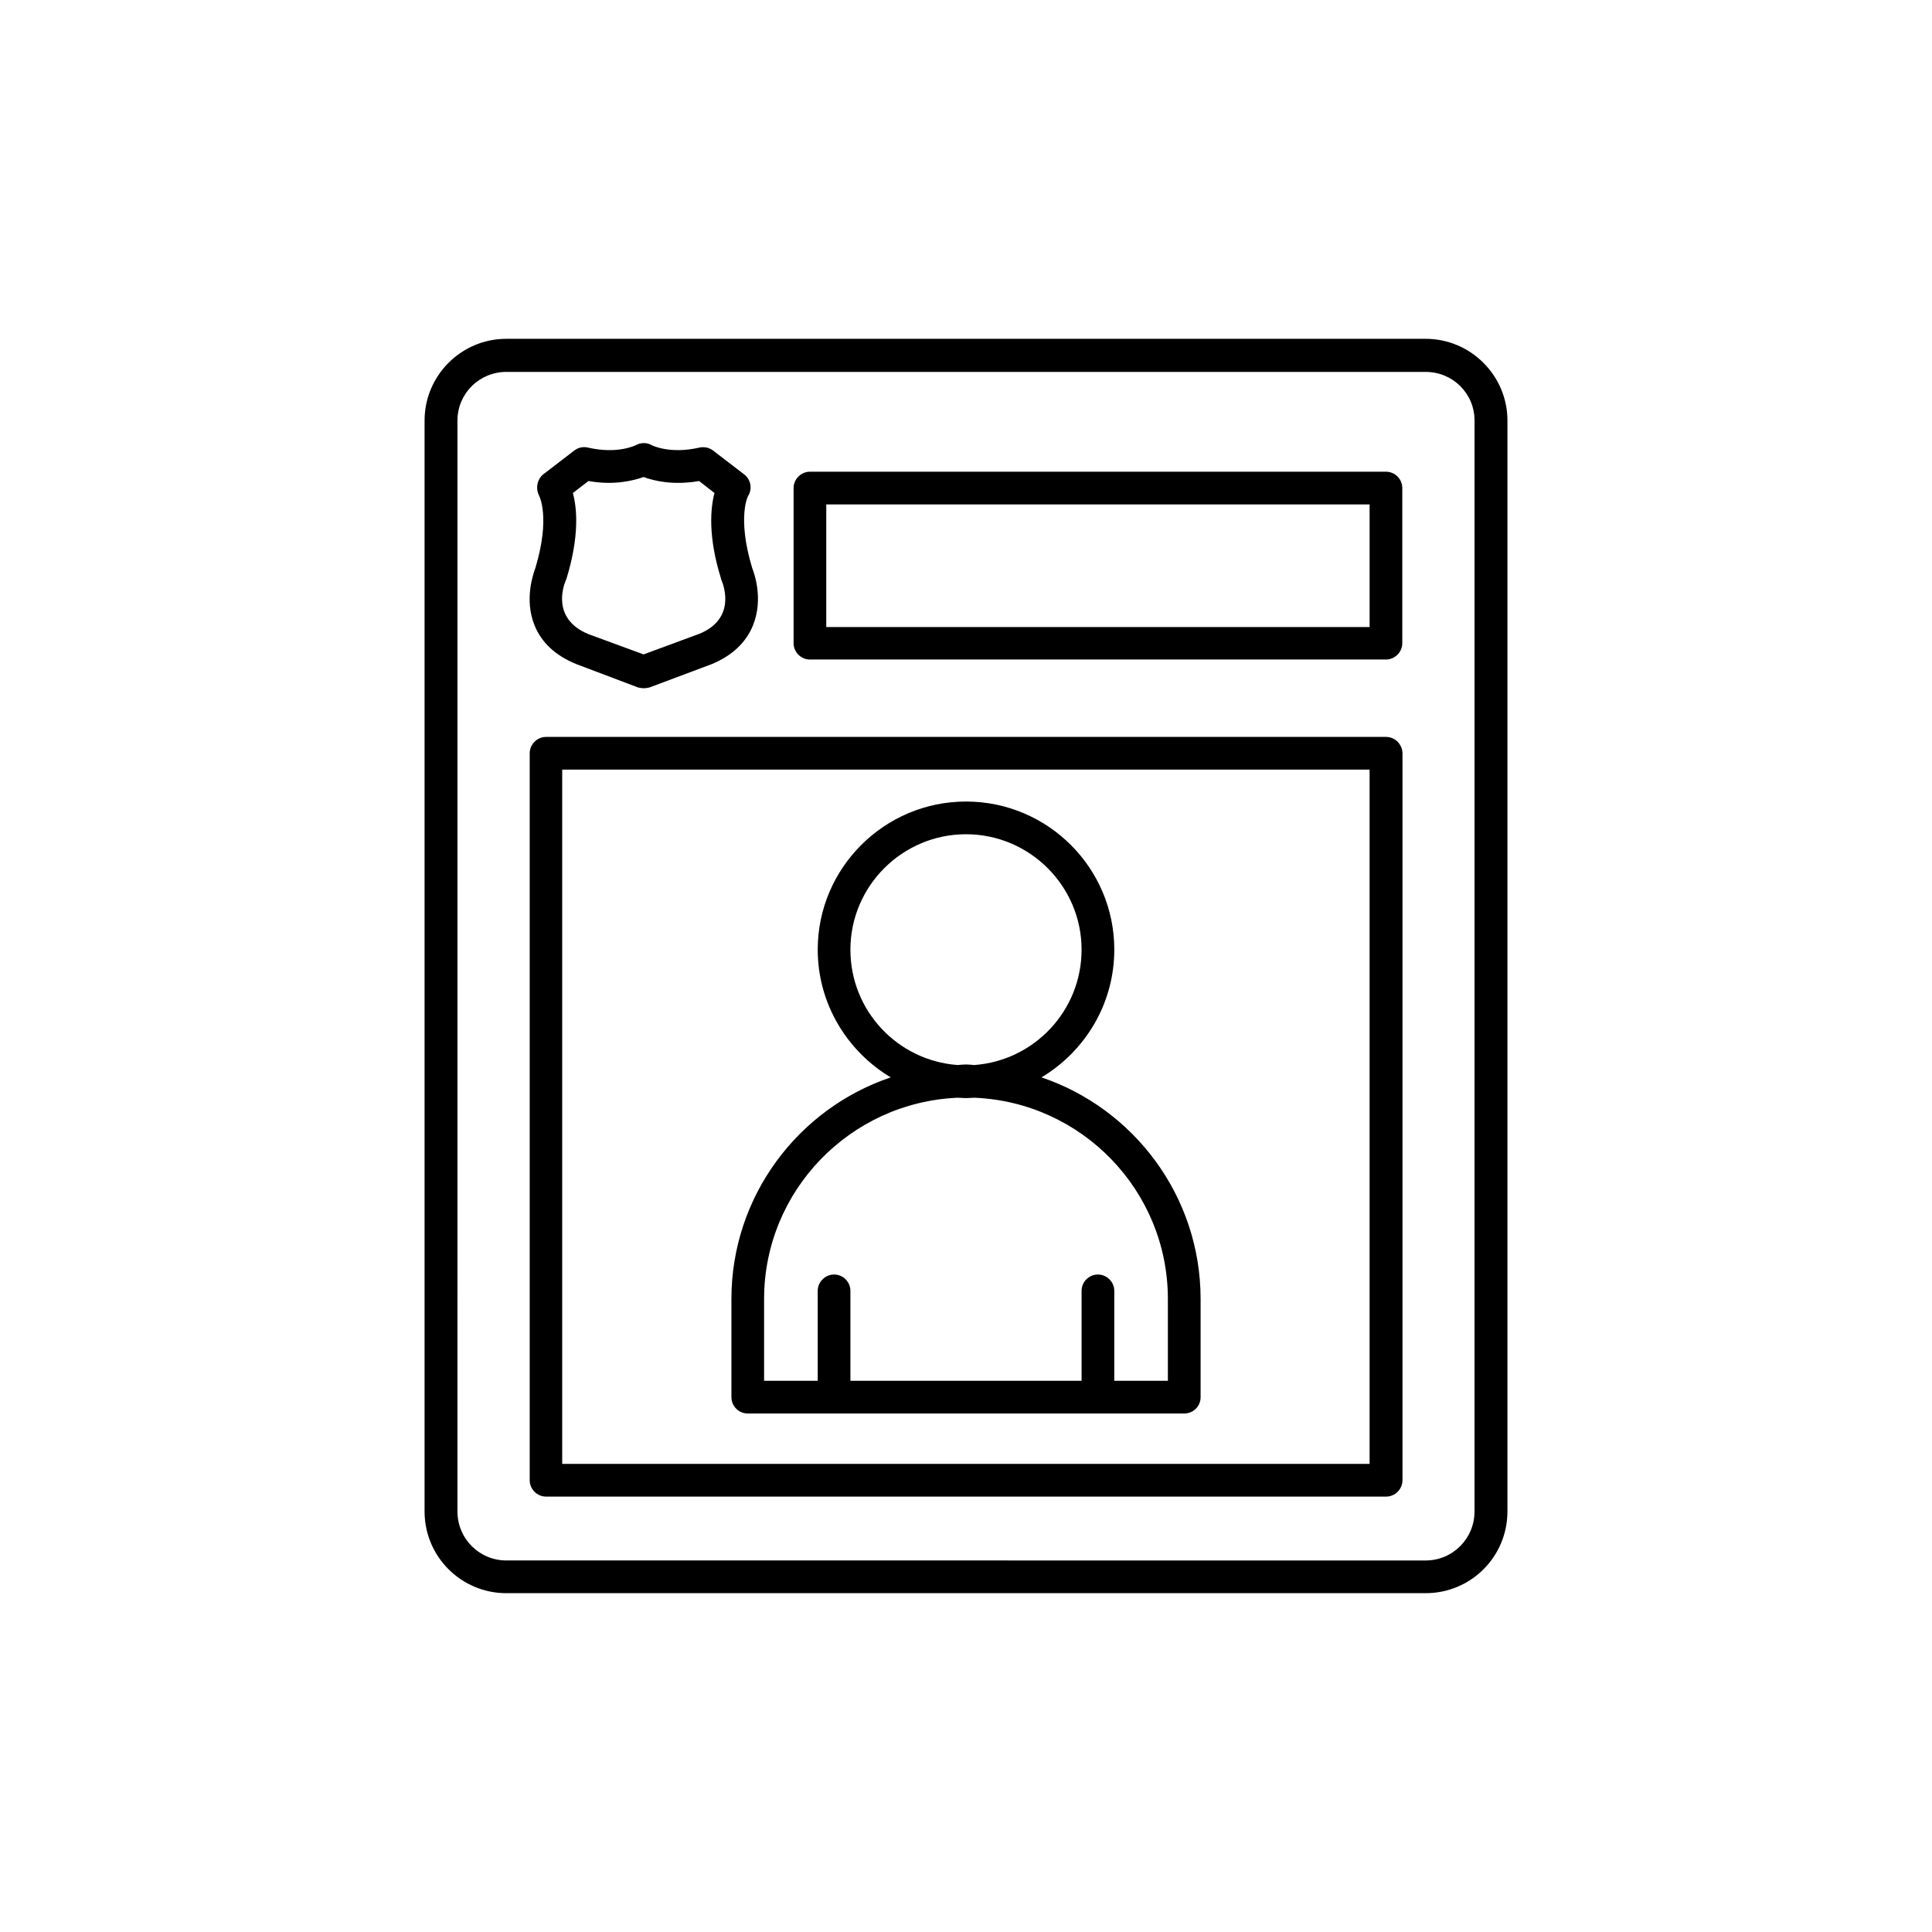
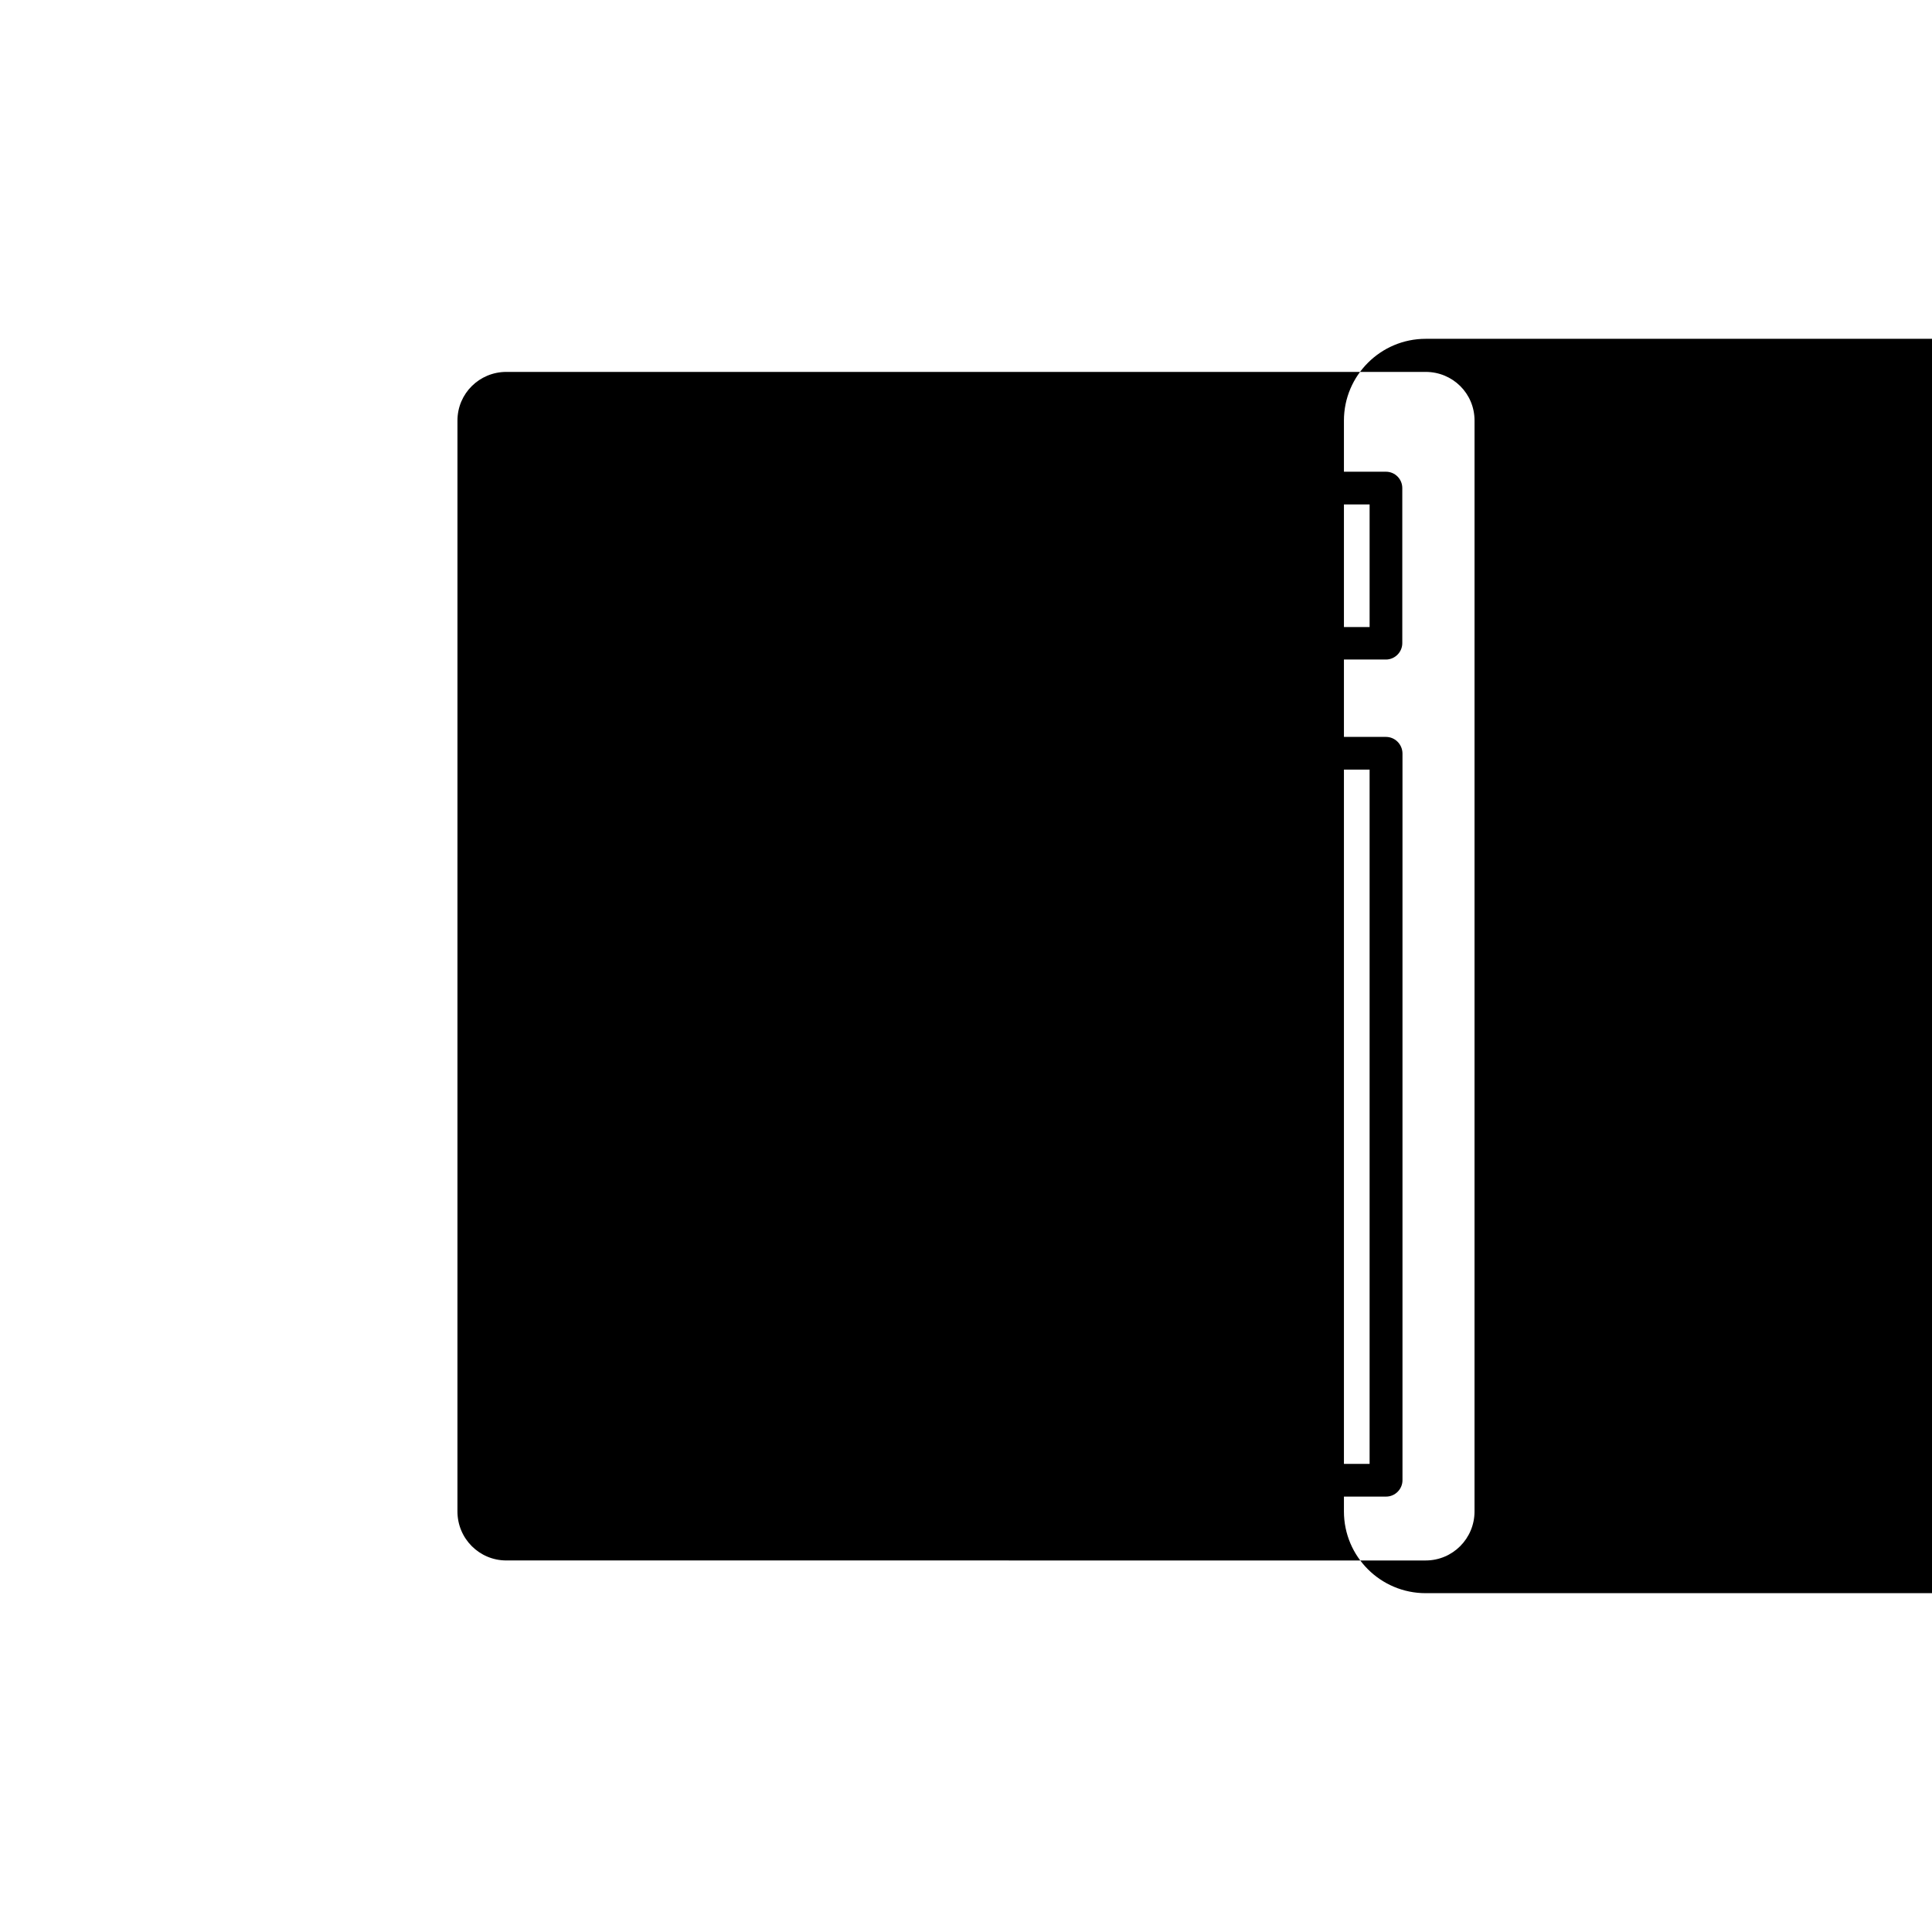
<svg xmlns="http://www.w3.org/2000/svg" fill="#000000" width="800px" height="800px" version="1.1" viewBox="144 144 512 512">
  <g>
-     <path d="m521.82 233.79h-243.64c-11.941 0-21.664 9.723-21.664 21.664v289.09c0 11.992 9.723 21.664 21.664 21.664h243.64c11.941 0 21.664-9.621 21.664-21.664l0.004-289.09c0-11.891-9.723-21.664-21.664-21.664zm12.945 310.75c0 7.203-5.793 13-12.949 13l-243.64-0.004c-7.152 0-12.949-5.793-12.949-13l0.004-289.08c0-7.203 5.844-12.898 12.949-12.898h243.64c7.152 0 12.949 5.691 12.949 12.898z" />
-     <path d="m296.72 319.99 16.375 6.195c0.453 0.102 1.008 0.203 1.512 0.203 0.504 0 1.059-0.102 1.512-0.203l16.523-6.195c5.391-2.266 9.07-5.691 10.934-10.328 2.719-6.801 0.402-13.504-0.25-15.164-4.031-13.402-1.109-18.992-1.109-18.992 1.211-1.863 0.805-4.434-1.008-5.793l-8.215-6.301c-1.008-0.805-2.367-1.055-3.629-0.805-7.758 1.812-12.543-0.555-12.695-0.656-1.258-0.707-2.82-0.707-4.133 0-0.199 0.102-4.934 2.469-12.746 0.656-1.258-0.301-2.621 0-3.629 0.805l-8.207 6.301c-1.664 1.359-2.066 3.828-1.059 5.691 0 0.102 3.023 5.691-1.008 19.094-0.605 1.664-2.973 8.363-0.254 15.164 1.863 4.637 5.543 8.062 11.086 10.328zm-2.773-22.215c0.051-0.102 0.152-0.301 0.203-0.504 3.426-11.234 2.769-18.59 1.664-22.621l4.133-3.176c6.797 1.211 11.887-0.102 14.605-1.059 2.719 1.008 7.859 2.266 14.711 1.059l4.082 3.176c-1.059 4.031-1.762 11.438 1.715 22.621 0 0.203 0.102 0.402 0.152 0.504 0.707 1.664 3.68 10.227-5.793 14.156l-14.867 5.492-14.66-5.391c-9.672-4.031-6.648-12.598-5.945-14.258z" />
+     <path d="m521.82 233.79c-11.941 0-21.664 9.723-21.664 21.664v289.09c0 11.992 9.723 21.664 21.664 21.664h243.64c11.941 0 21.664-9.621 21.664-21.664l0.004-289.09c0-11.891-9.723-21.664-21.664-21.664zm12.945 310.75c0 7.203-5.793 13-12.949 13l-243.64-0.004c-7.152 0-12.949-5.793-12.949-13l0.004-289.08c0-7.203 5.844-12.898 12.949-12.898h243.64c7.152 0 12.949 5.691 12.949 12.898z" />
    <path d="m511.29 269.01h-152.65c-2.367 0-4.332 1.965-4.332 4.332v41.109c0 2.367 1.965 4.332 4.332 4.332h152.65c2.367 0 4.332-1.965 4.332-4.332v-41.109c0-2.367-1.914-4.332-4.332-4.332zm-4.281 41.16h-144.04v-32.496h143.99v32.496z" />
    <path d="m511.29 339.29h-222.58c-2.367 0-4.332 1.965-4.332 4.332v192.66c0 2.367 1.965 4.332 4.332 4.332h222.63c2.367 0 4.332-1.965 4.332-4.332v-192.66c-0.051-2.367-1.965-4.332-4.383-4.332zm-4.281 192.66h-214.02v-183.99h213.97v183.99z" />
-     <path d="m342.16 518.59h115.68c2.367 0 4.332-1.863 4.332-4.332v-25.996c0-27.258-17.684-50.48-42.168-58.746 11.535-6.898 19.297-19.496 19.297-33.855 0-21.664-17.633-39.246-39.297-39.246s-39.297 17.633-39.297 39.246c0 14.359 7.809 26.953 19.348 33.855-24.539 8.266-42.223 31.492-42.223 58.746v25.996c0 2.418 1.965 4.332 4.332 4.332zm27.207-122.93c0-16.824 13.754-30.578 30.633-30.578 16.875 0 30.629 13.754 30.629 30.578 0 16.223-12.594 29.422-28.414 30.582-0.754-0.051-1.461-0.148-2.215-0.148-0.758 0-1.461 0.098-2.219 0.148-15.871-1.156-28.414-14.359-28.414-30.582zm-22.875 92.602c0-28.719 22.824-52.145 51.289-53.352 0.754 0 1.461 0.102 2.215 0.102s1.461-0.102 2.215-0.102c28.465 1.16 51.289 24.586 51.289 53.352v21.664h-14.203v-23.832c0-2.367-1.965-4.332-4.332-4.332-2.418 0-4.332 1.965-4.332 4.332v23.832h-61.266v-23.832c0-2.367-1.914-4.332-4.332-4.332-2.367 0-4.332 1.965-4.332 4.332v23.832h-14.211z" />
  </g>
</svg>